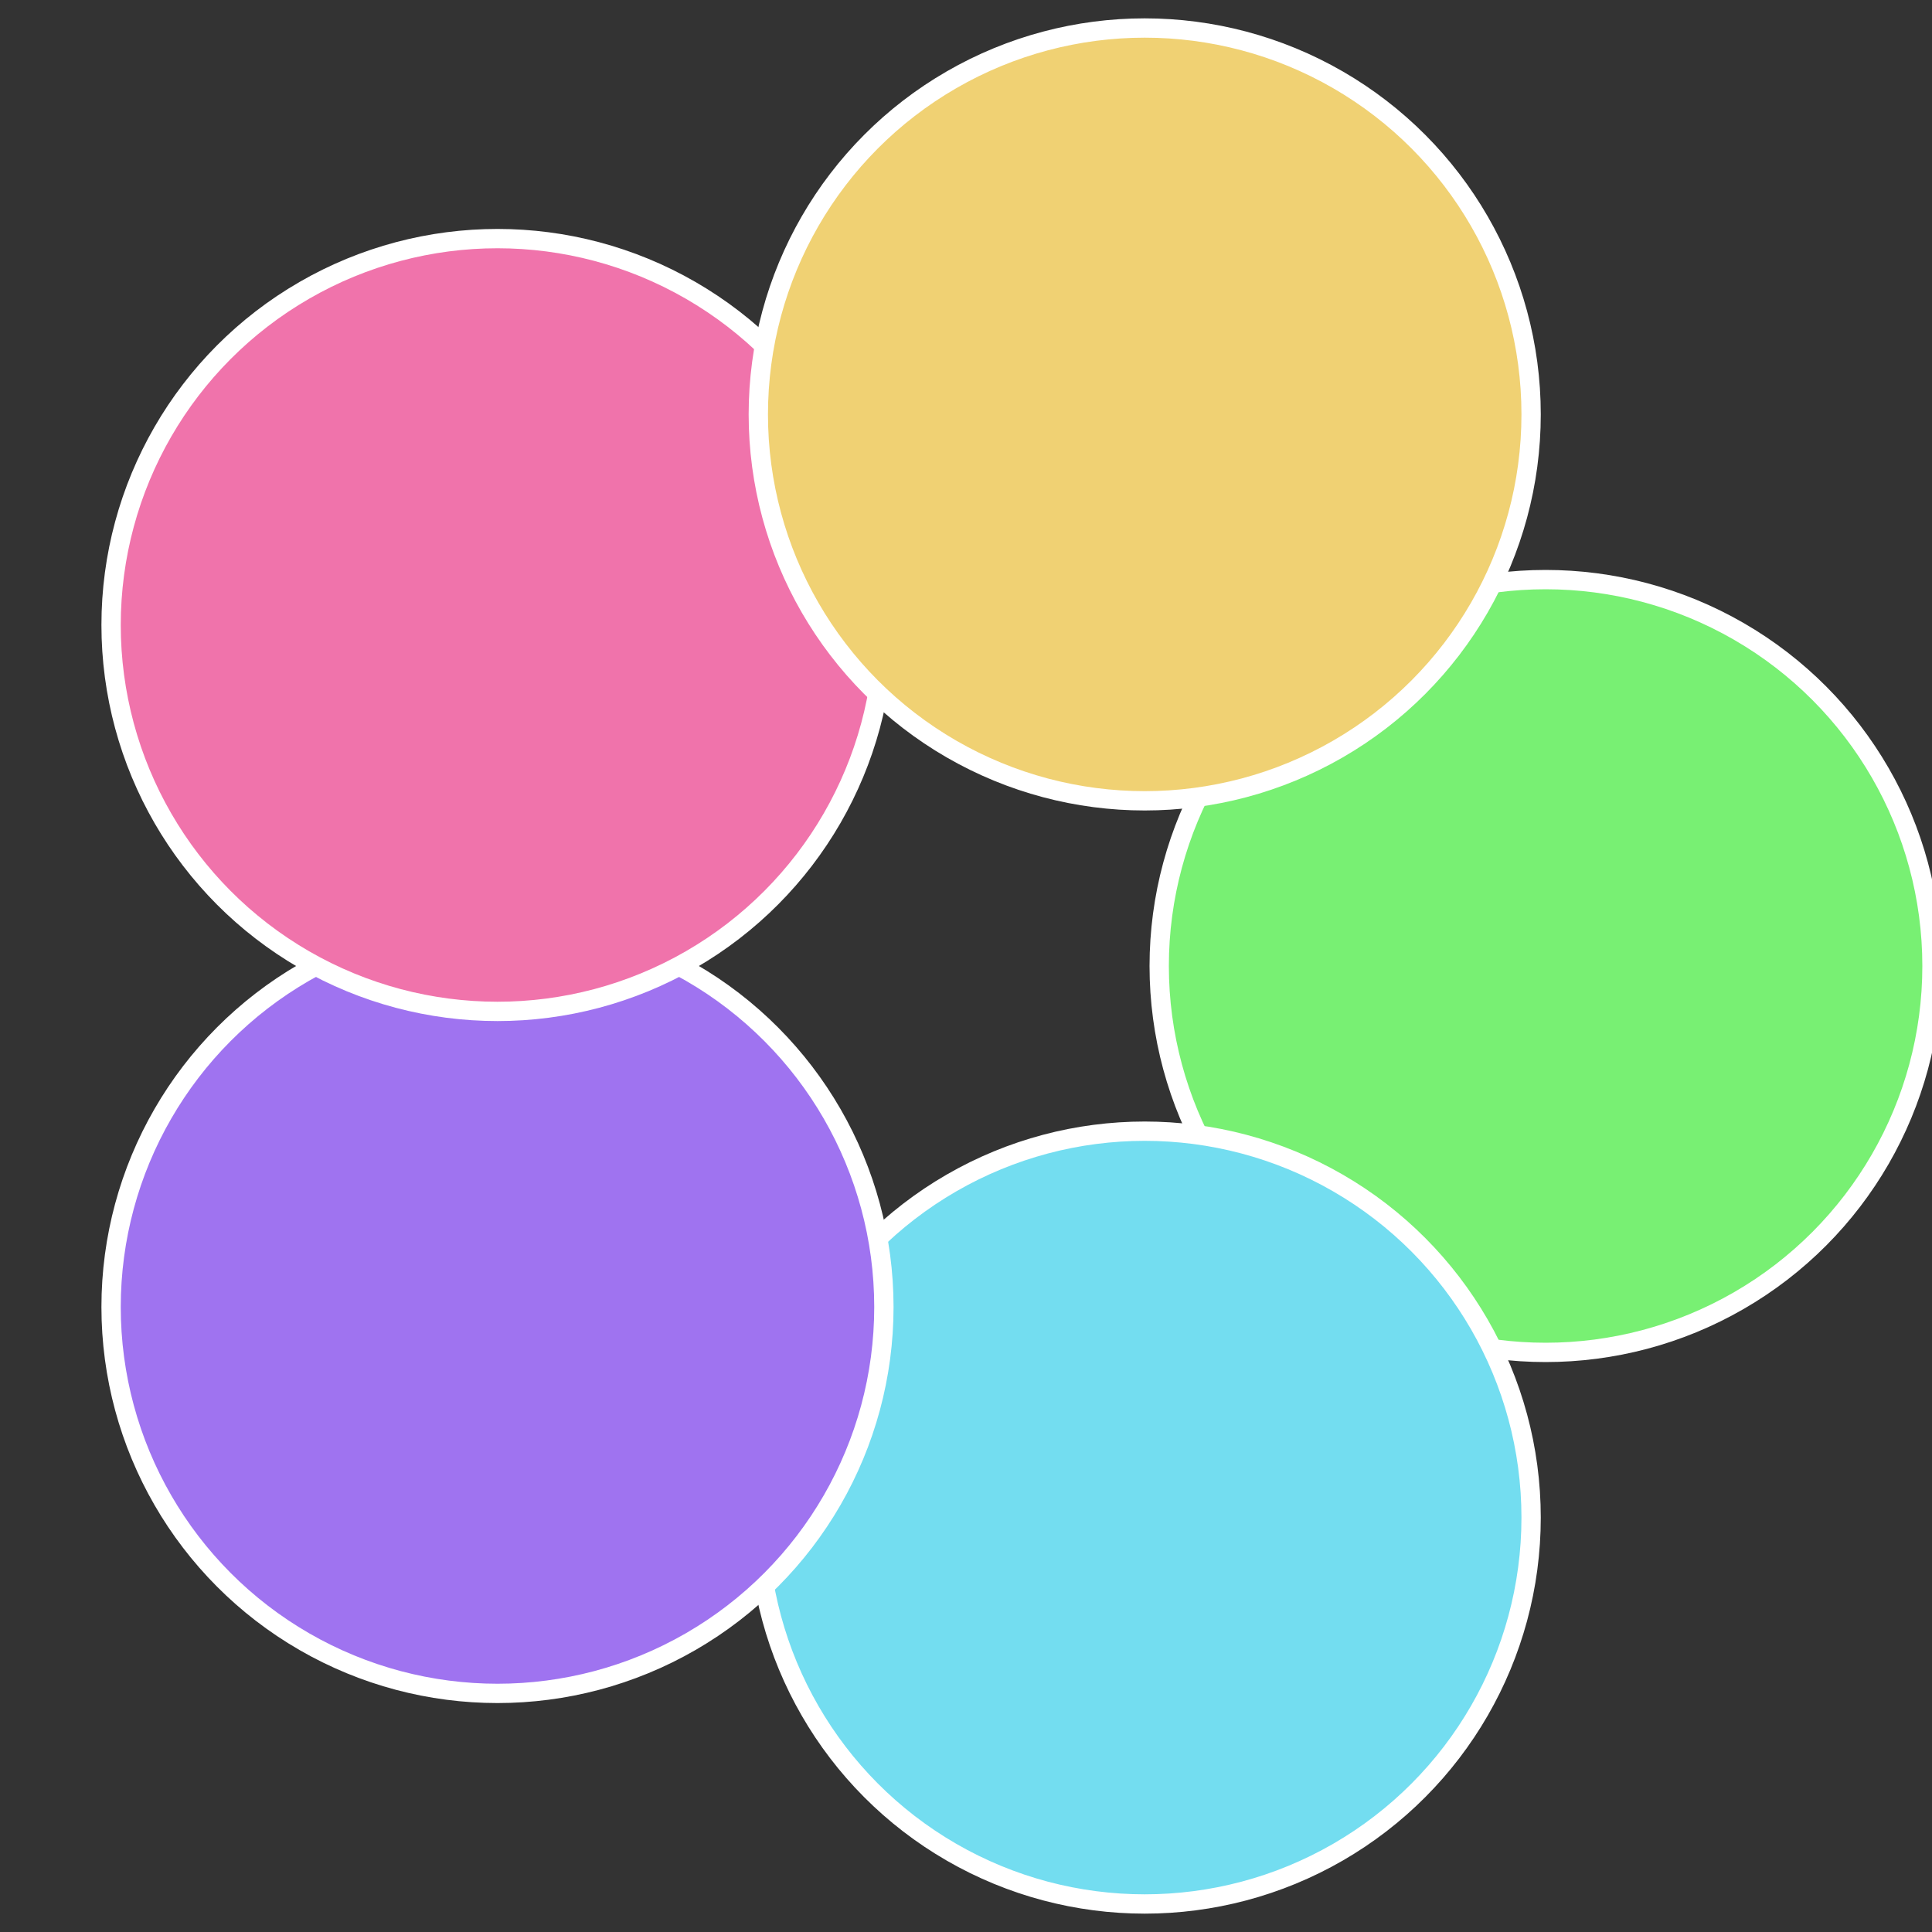
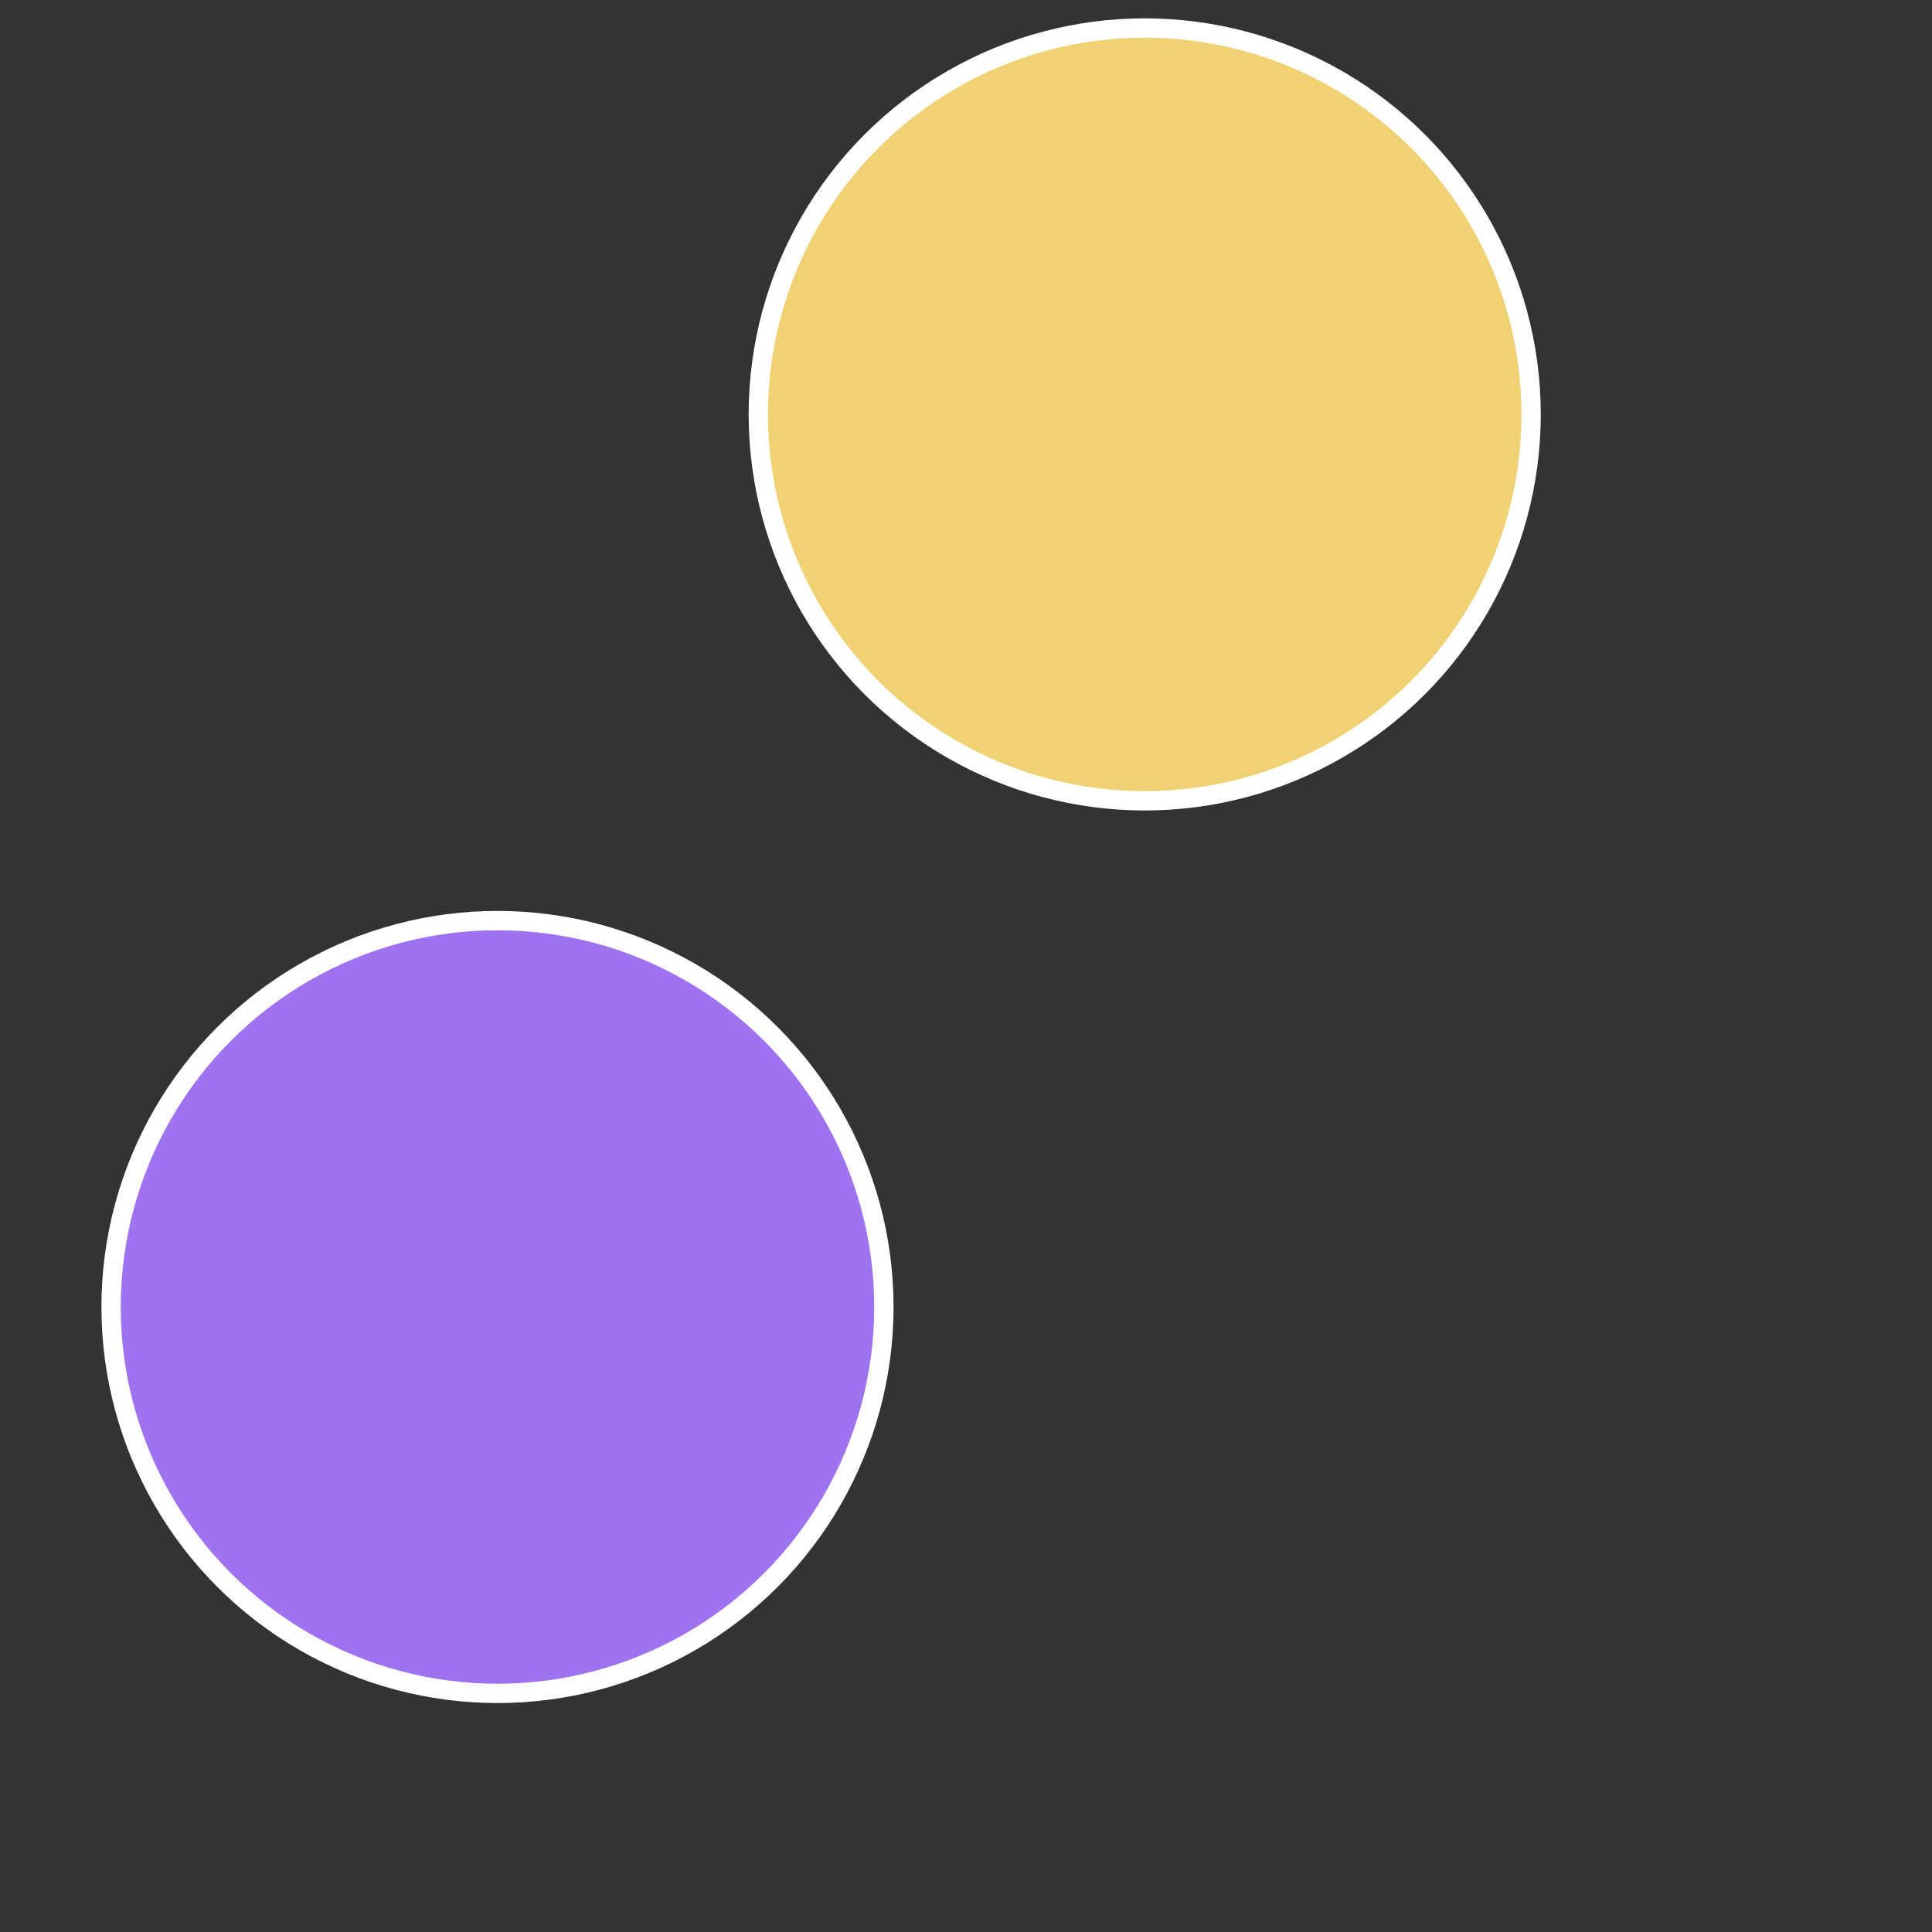
<svg xmlns="http://www.w3.org/2000/svg" width="500" height="500" viewBox="-1 -1 2 2">
  <rect x="-1" y="-1" width="2" height="2" fill="#333333" stroke="none" />
-   <circle cx="0.6" cy="0" r="0.4" fill="#78f073" stroke="#fff" stroke-width="1%" />
-   <circle cx="0.185" cy="0.571" r="0.4" fill="#73ddf0" stroke="#fff" stroke-width="1%" />
  <circle cx="-0.485" cy="0.353" r="0.4" fill="#9f73f0" stroke="#fff" stroke-width="1%" />
-   <circle cx="-0.485" cy="-0.353" r="0.4" fill="#f073ab" stroke="#fff" stroke-width="1%" />
  <circle cx="0.185" cy="-0.571" r="0.4" fill="#f0d173" stroke="#fff" stroke-width="1%" />
</svg>